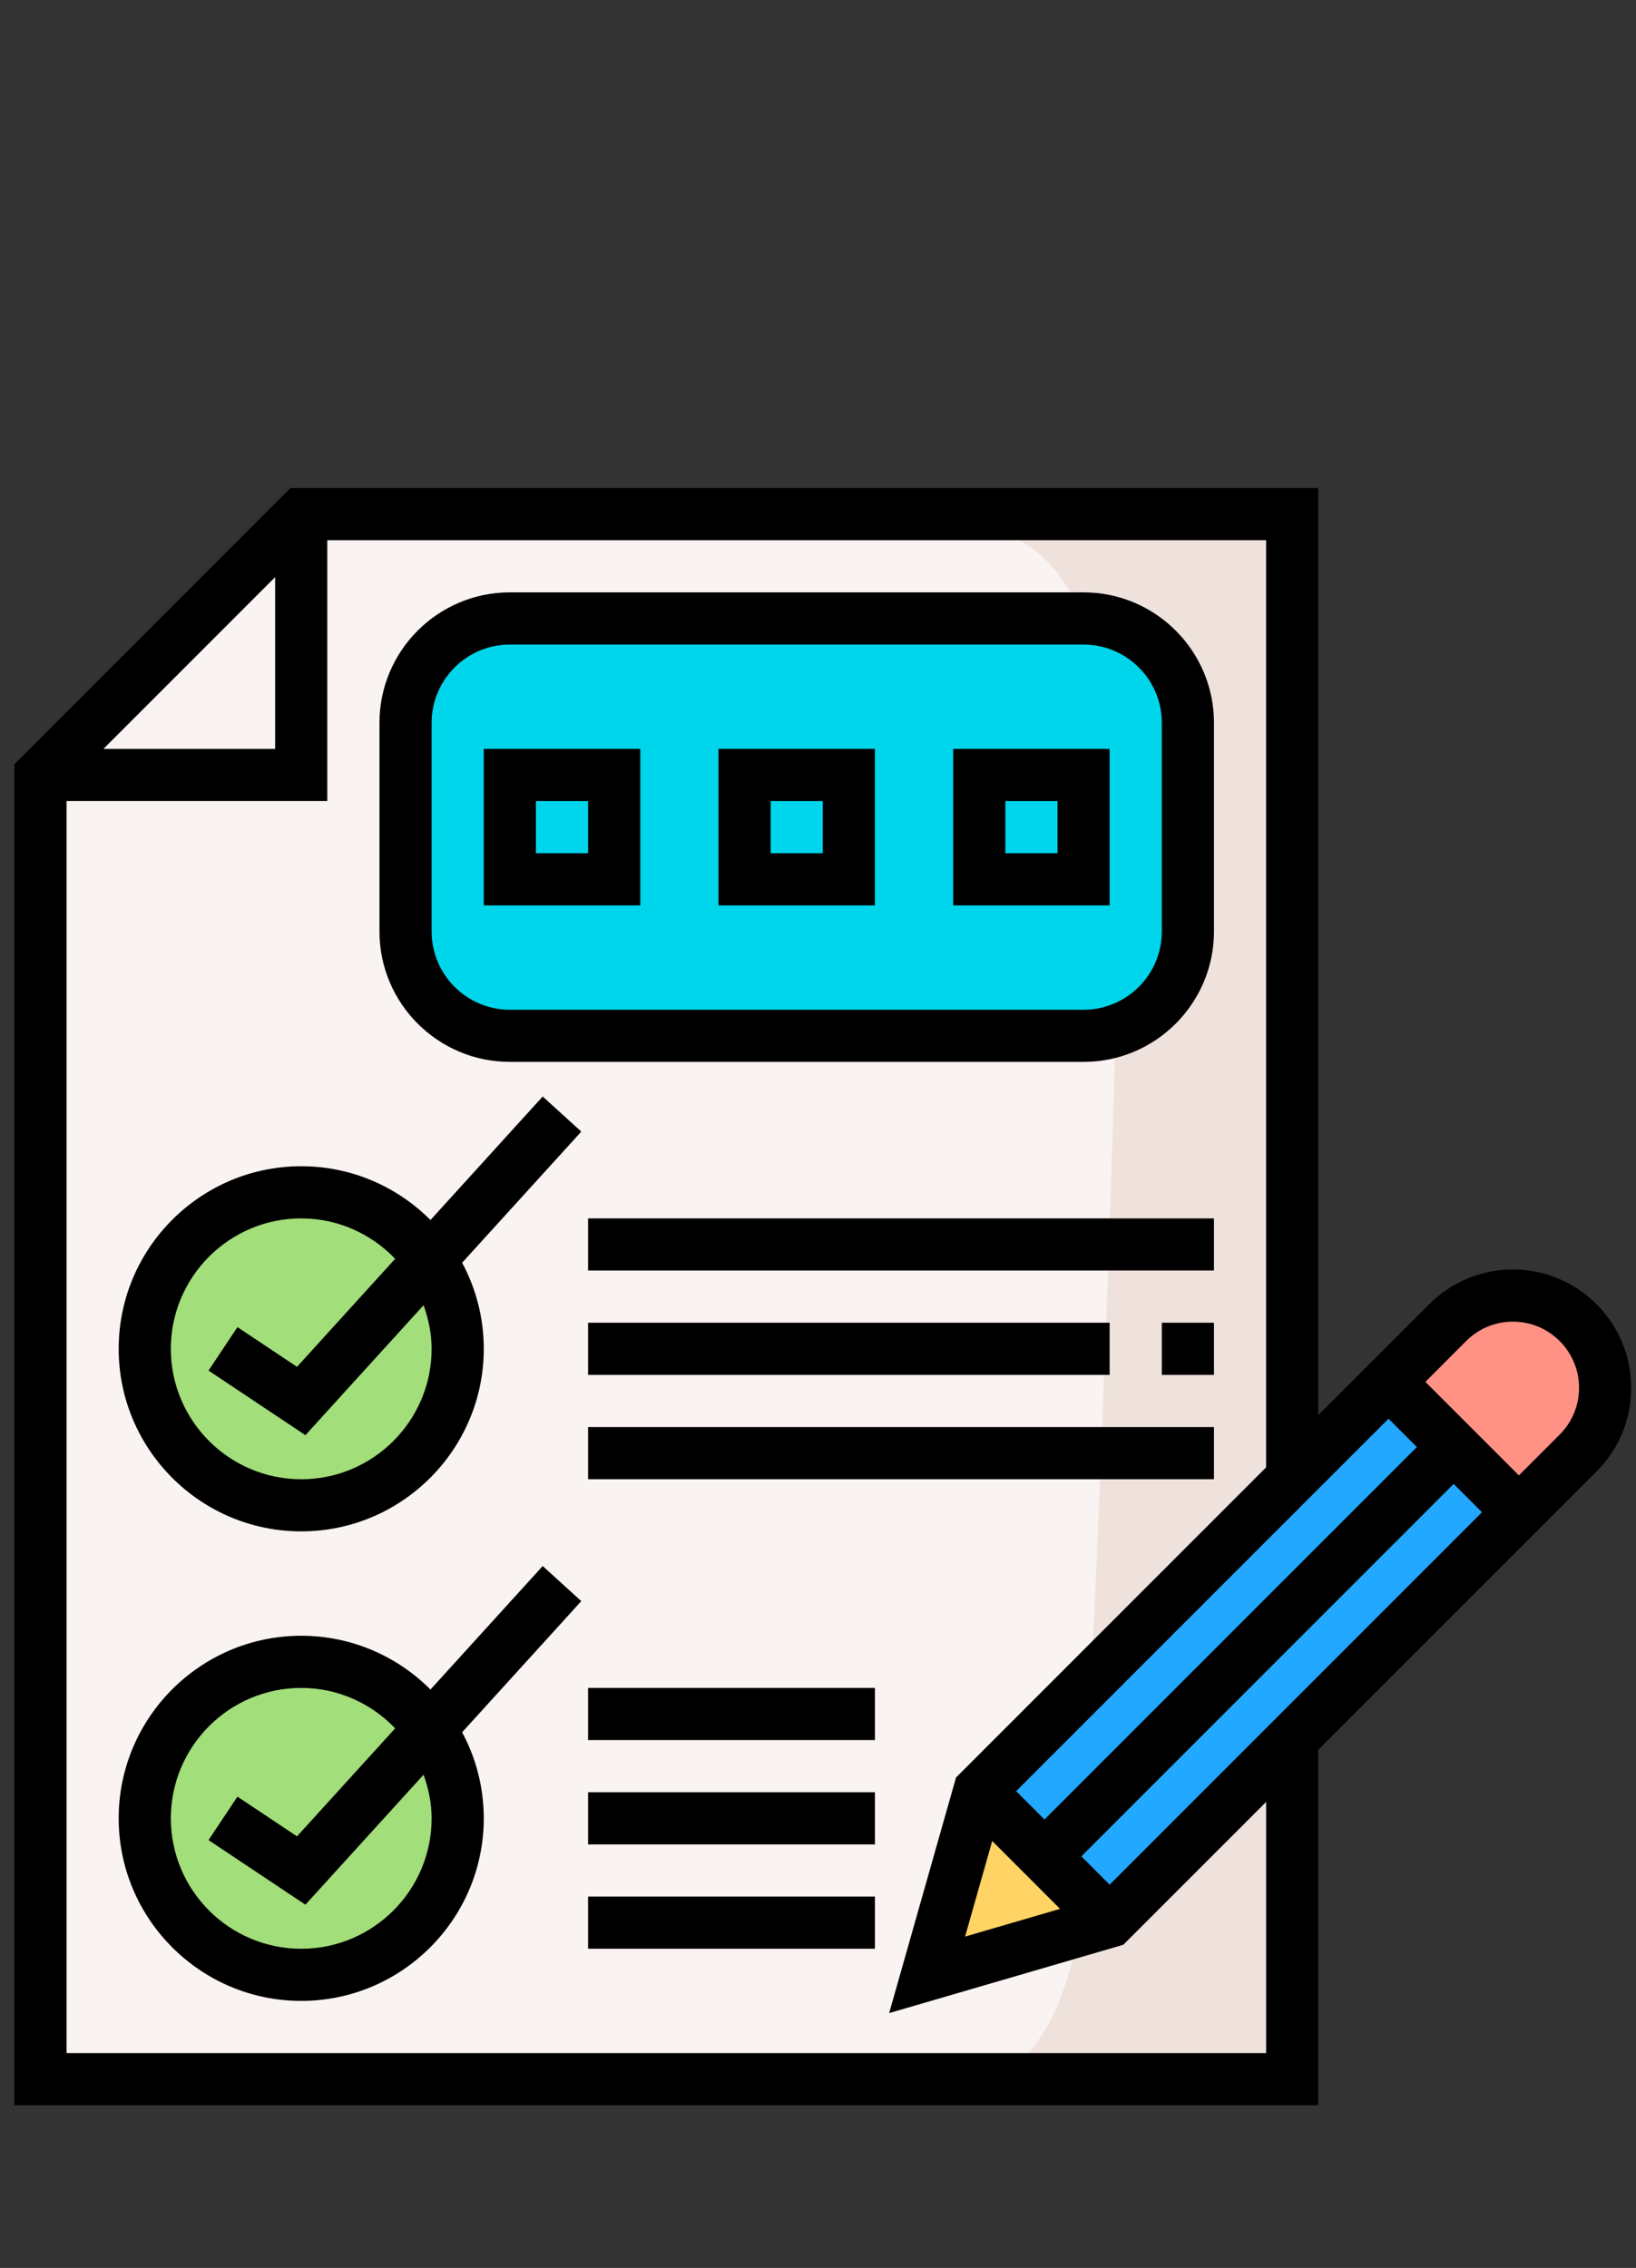
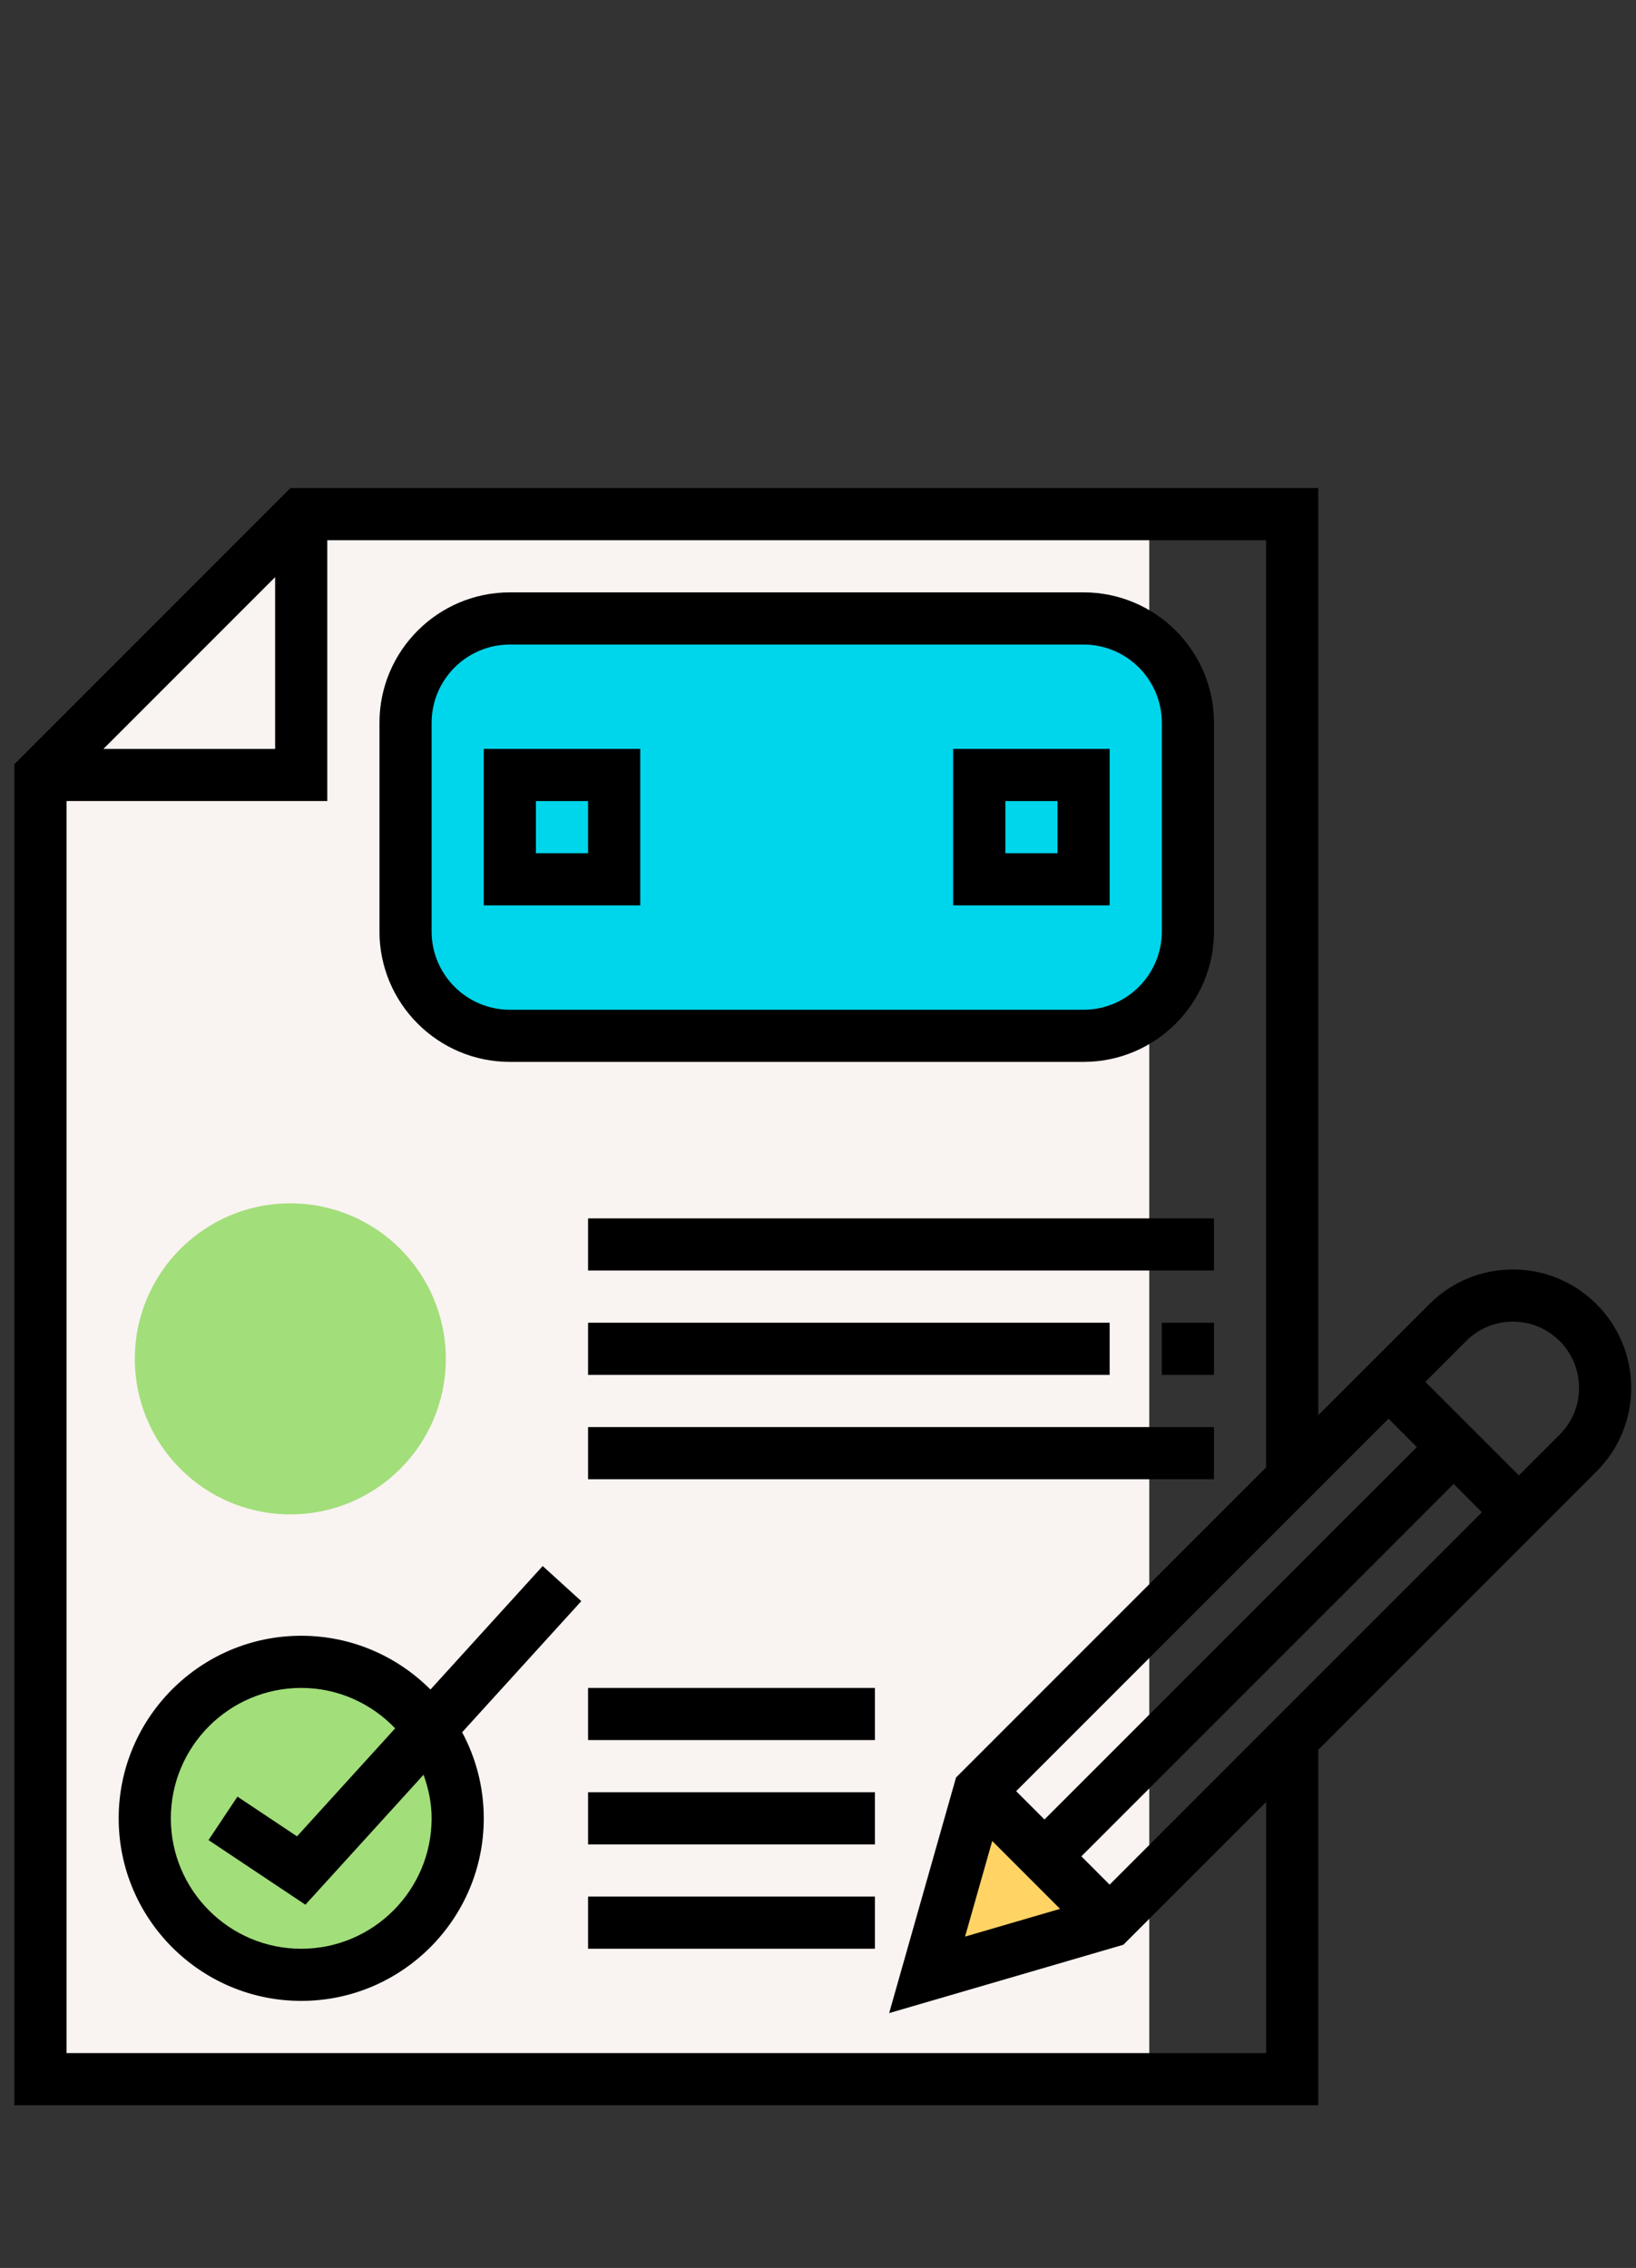
<svg xmlns="http://www.w3.org/2000/svg" version="1.1" id="Capa_1" x="0px" y="0px" width="57px" height="79px" viewBox="0 0 57 79" enable-background="new 0 0 57 79" xml:space="preserve">
  <rect x="0" y="0" width="57" height="79" fill="#333333" stroke="none" />
  <polygon fill="#F9F3F1" points="9.979,18.355 1.991,26.887 1.991,72.792 40.042,72.792 40.042,18.084 " />
-   <path fill="#EFE2DD" d="M34.896,18.625c0,0,4.063,0.271,4.063,10.833s-1.22,35.072-1.22,35.072s0.406,8.125-5.01,8.531l12.052-0.135  l0.271-54.572L34.896,18.625z" />
  <polygon fill="#00D6EB" points="18.104,22.011 15.396,22.146 14.449,24.854 14.313,31.761 14.99,35.147 17.021,36.365   38.011,36.365 41.125,33.521 41.125,23.772 38.146,21.741 " />
  <circle fill="#A2DE7A" cx="10.115" cy="47.334" r="5.417" />
  <circle fill="#A2DE7A" cx="10.115" cy="63.177" r="5.417" />
  <polygon fill="#FFD465" points="33.947,63.042 38.281,67.375 32.052,69.271 " />
-   <polygon fill="#FF9185" points="48.302,48.146 53.313,53.157 56.291,48.417 54.937,45.573 52.094,45.438 " />
-   <polygon fill="#22A8FF" points="33.947,63.042 38.959,66.834 52.636,52.614 48.302,48.146 " />
  <g>
    <path d="M56.833,48.342c0-2.272-1.849-4.122-4.12-4.122c-1.101,0-2.136,0.43-2.914,1.208l-3.869,3.868V17H10.119L0.5,26.619v46.714   H45.93V60.952l9.696-9.697C56.404,50.478,56.833,49.442,56.833,48.342L56.833,48.342z M34.57,64.128l2.364,2.364l-3.31,0.966   L34.57,64.128z M38.661,65.649l-0.985-0.986L50.647,51.69l0.986,0.987L38.661,65.649z M36.39,63.379l-0.986-0.987l12.974-12.973   l0.986,0.987L36.39,63.379z M9.586,20.103v5.984H3.603L9.586,20.103z M44.112,71.516H2.318V27.903h9.085v-9.085h32.709v32.295   L33.309,61.917l-2.33,8.206l8.16-2.381l4.974-4.974V71.516z M54.342,49.971l-1.422,1.422l-3.259-3.258l1.422-1.423   c0.436-0.435,1.015-0.675,1.63-0.675c1.269,0,2.303,1.034,2.303,2.305C55.016,48.957,54.775,49.536,54.342,49.971L54.342,49.971z    M54.342,49.971" />
    <path d="M18.908,54.55l-3.91,4.302c-1.153-1.156-2.746-1.873-4.503-1.873c-3.506,0-6.36,2.854-6.36,6.36   c0,3.506,2.854,6.359,6.36,6.359c3.506,0,6.36-2.854,6.36-6.359c0-1.084-0.273-2.104-0.754-2.998l4.152-4.568L18.908,54.55z    M15.038,63.339c0,2.505-2.038,4.543-4.543,4.543s-4.543-2.038-4.543-4.543s2.038-4.543,4.543-4.543   c1.287,0,2.446,0.544,3.273,1.408l-3.42,3.762l-2.075-1.383l-1.008,1.513l3.376,2.251l4.116-4.527   C14.928,62.297,15.038,62.803,15.038,63.339L15.038,63.339z M15.038,63.339" />
-     <path d="M14.998,42.497c-1.153-1.156-2.746-1.873-4.503-1.873c-3.506,0-6.36,2.854-6.36,6.36c0,3.506,2.854,6.359,6.36,6.359   c3.506,0,6.36-2.854,6.36-6.359c0-1.084-0.273-2.104-0.754-2.999l4.152-4.567l-1.345-1.223L14.998,42.497z M15.038,46.984   c0,2.505-2.038,4.543-4.543,4.543s-4.543-2.038-4.543-4.543s2.038-4.543,4.543-4.543c1.287,0,2.446,0.544,3.273,1.407l-3.42,3.763   l-2.075-1.383l-1.008,1.513l3.376,2.251l4.116-4.527C14.928,45.941,15.038,46.448,15.038,46.984L15.038,46.984z M15.038,46.984" />
    <rect x="40.479" y="46.075" width="1.817" height="1.817" />
    <rect x="20.489" y="46.075" width="18.172" height="1.817" />
    <rect x="20.489" y="42.441" width="21.807" height="1.816" />
    <rect x="20.489" y="49.71" width="21.807" height="1.817" />
    <rect x="20.489" y="62.43" width="9.995" height="1.817" />
    <rect x="20.489" y="66.064" width="9.995" height="1.817" />
    <rect x="20.489" y="58.796" width="9.995" height="1.816" />
    <path d="M17.764,36.989h19.989c2.505,0,4.543-2.038,4.543-4.543v-7.269c0-2.505-2.038-4.543-4.543-4.543H17.764   c-2.505,0-4.543,2.038-4.543,4.543v7.269C13.221,34.951,15.259,36.989,17.764,36.989L17.764,36.989z M15.038,25.178   c0-1.502,1.223-2.726,2.726-2.726h19.989c1.502,0,2.726,1.223,2.726,2.726v7.269c0,1.503-1.224,2.726-2.726,2.726H17.764   c-1.502,0-2.726-1.223-2.726-2.726V25.178z M15.038,25.178" />
    <path d="M38.661,26.086H33.21v5.452h5.451V26.086z M36.844,29.721h-1.816v-1.817h1.816V29.721z M36.844,29.721" />
-     <path d="M30.484,26.086h-5.452v5.452h5.452V26.086z M28.667,29.721H26.85v-1.817h1.817V29.721z M28.667,29.721" />
    <path d="M22.307,26.086h-5.452v5.452h5.452V26.086z M20.489,29.721h-1.817v-1.817h1.817V29.721z M20.489,29.721" />
  </g>
</svg>